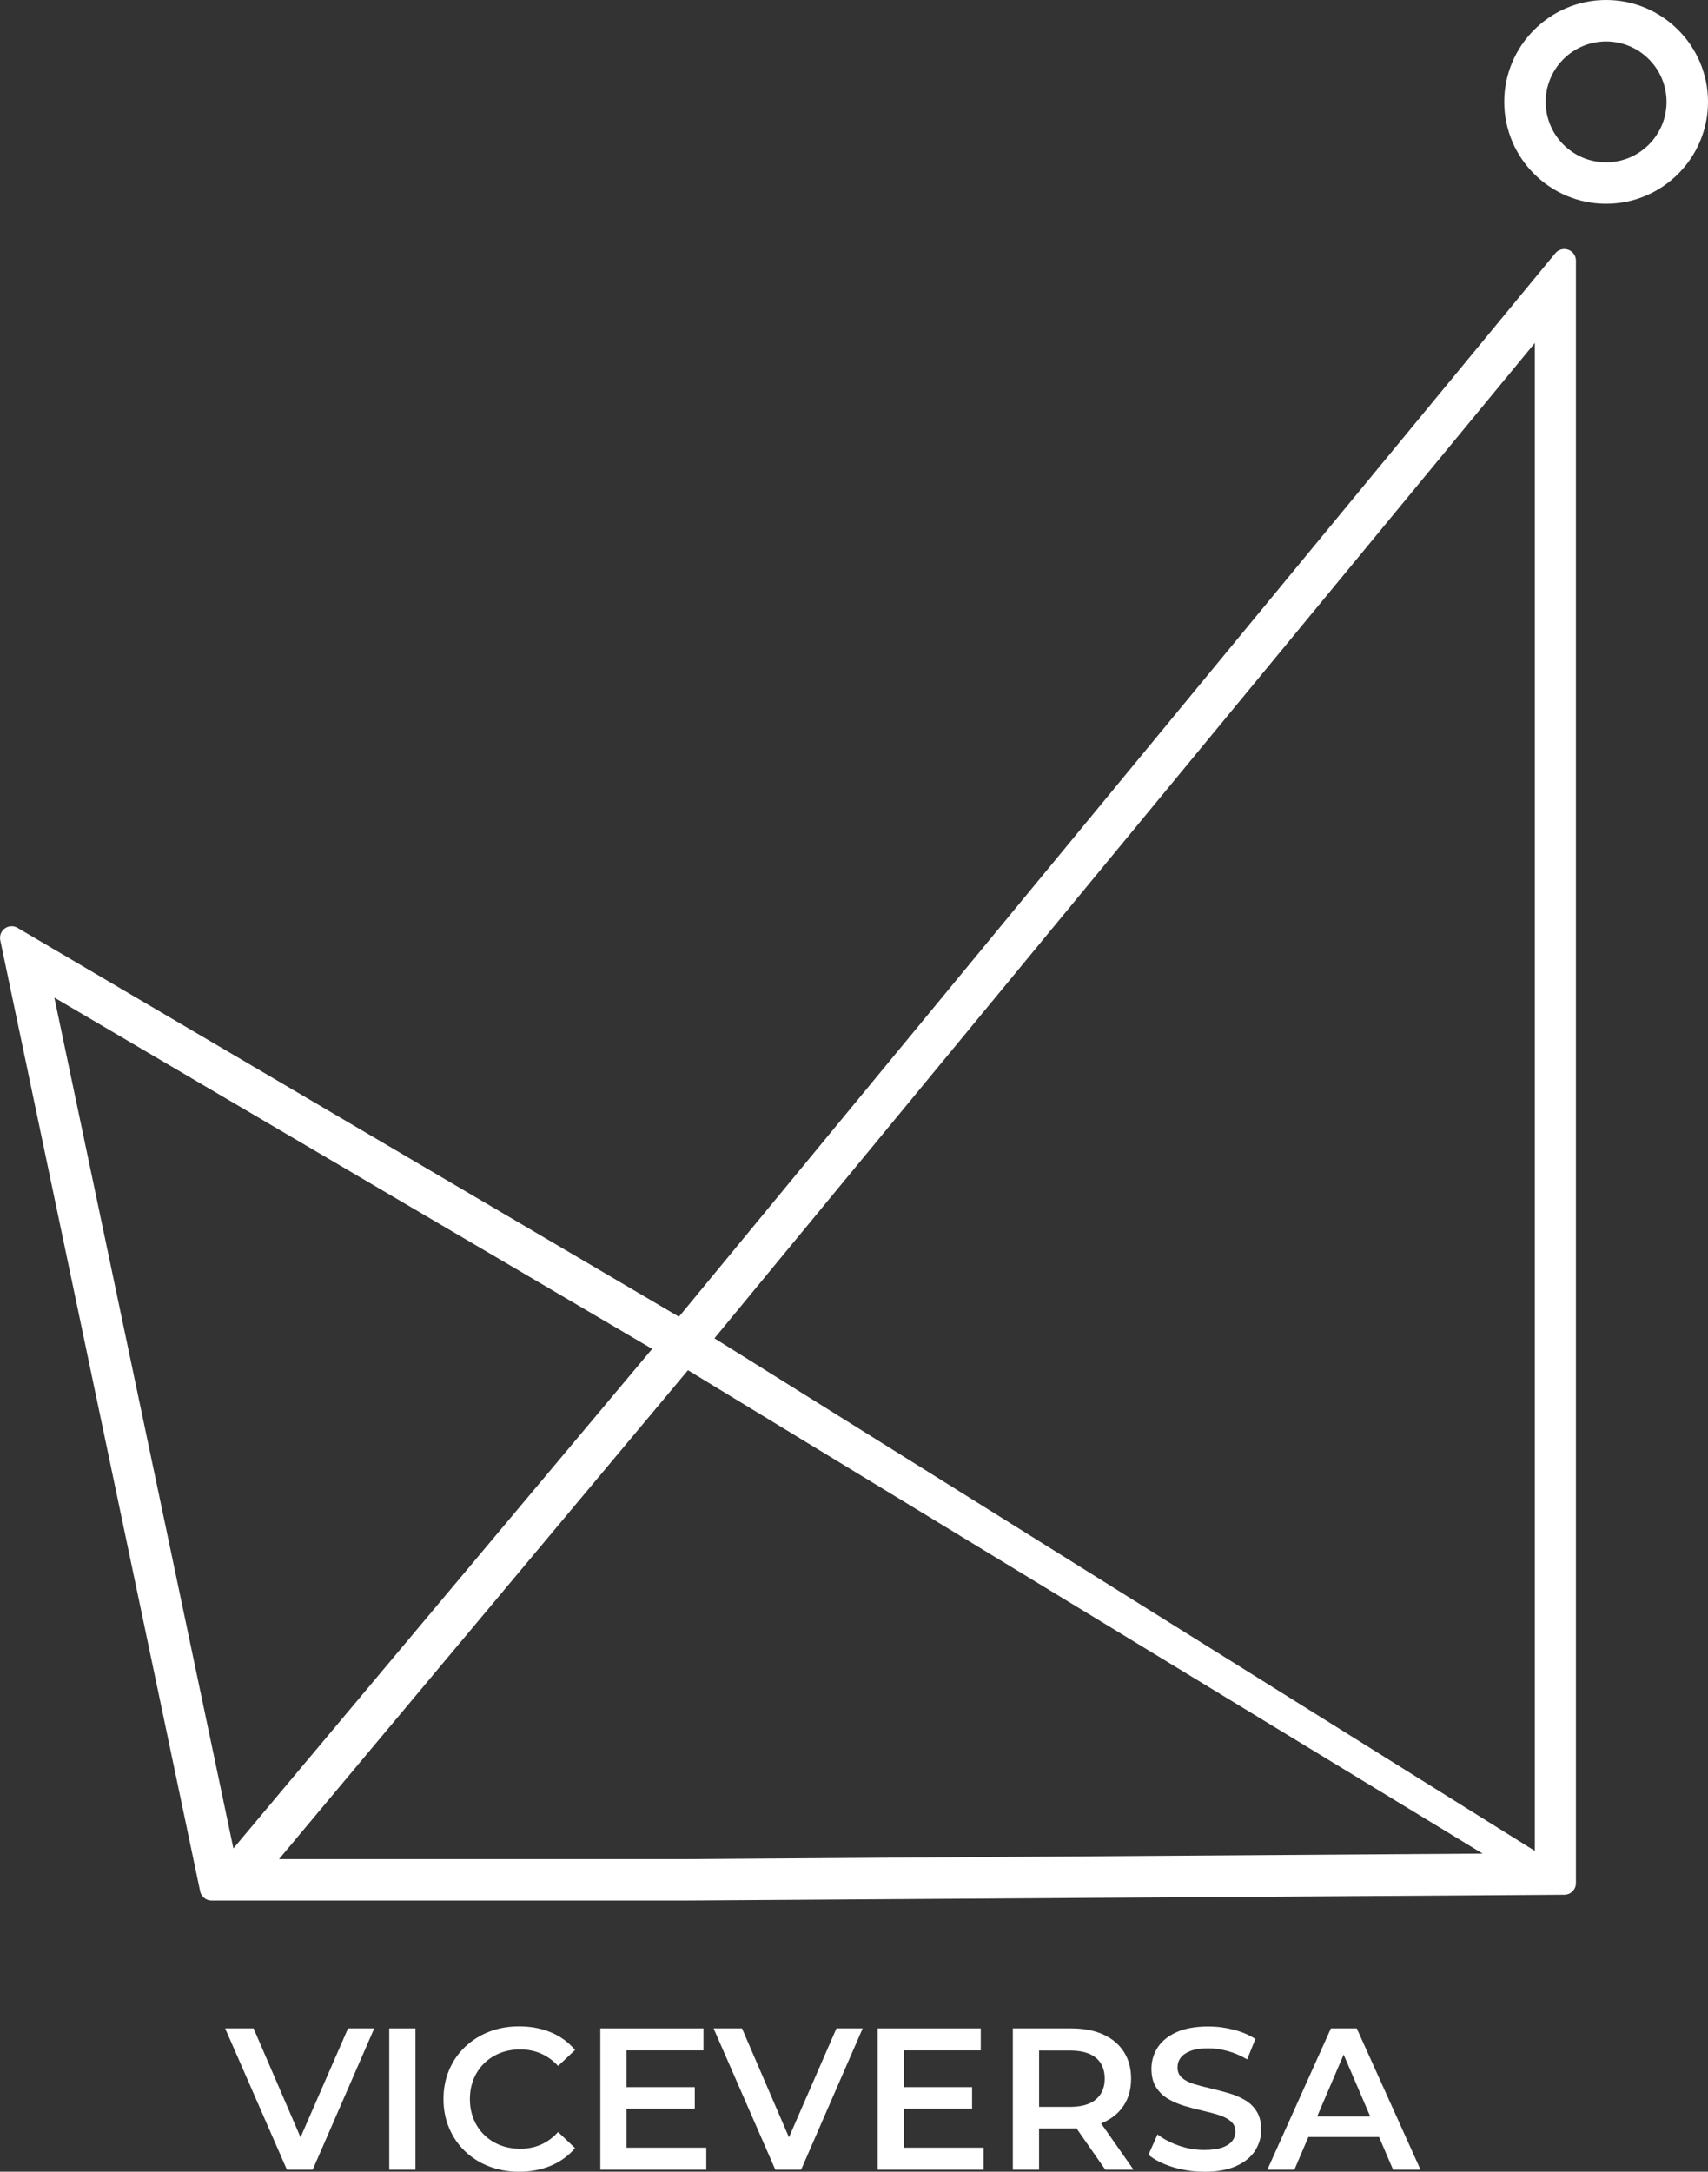
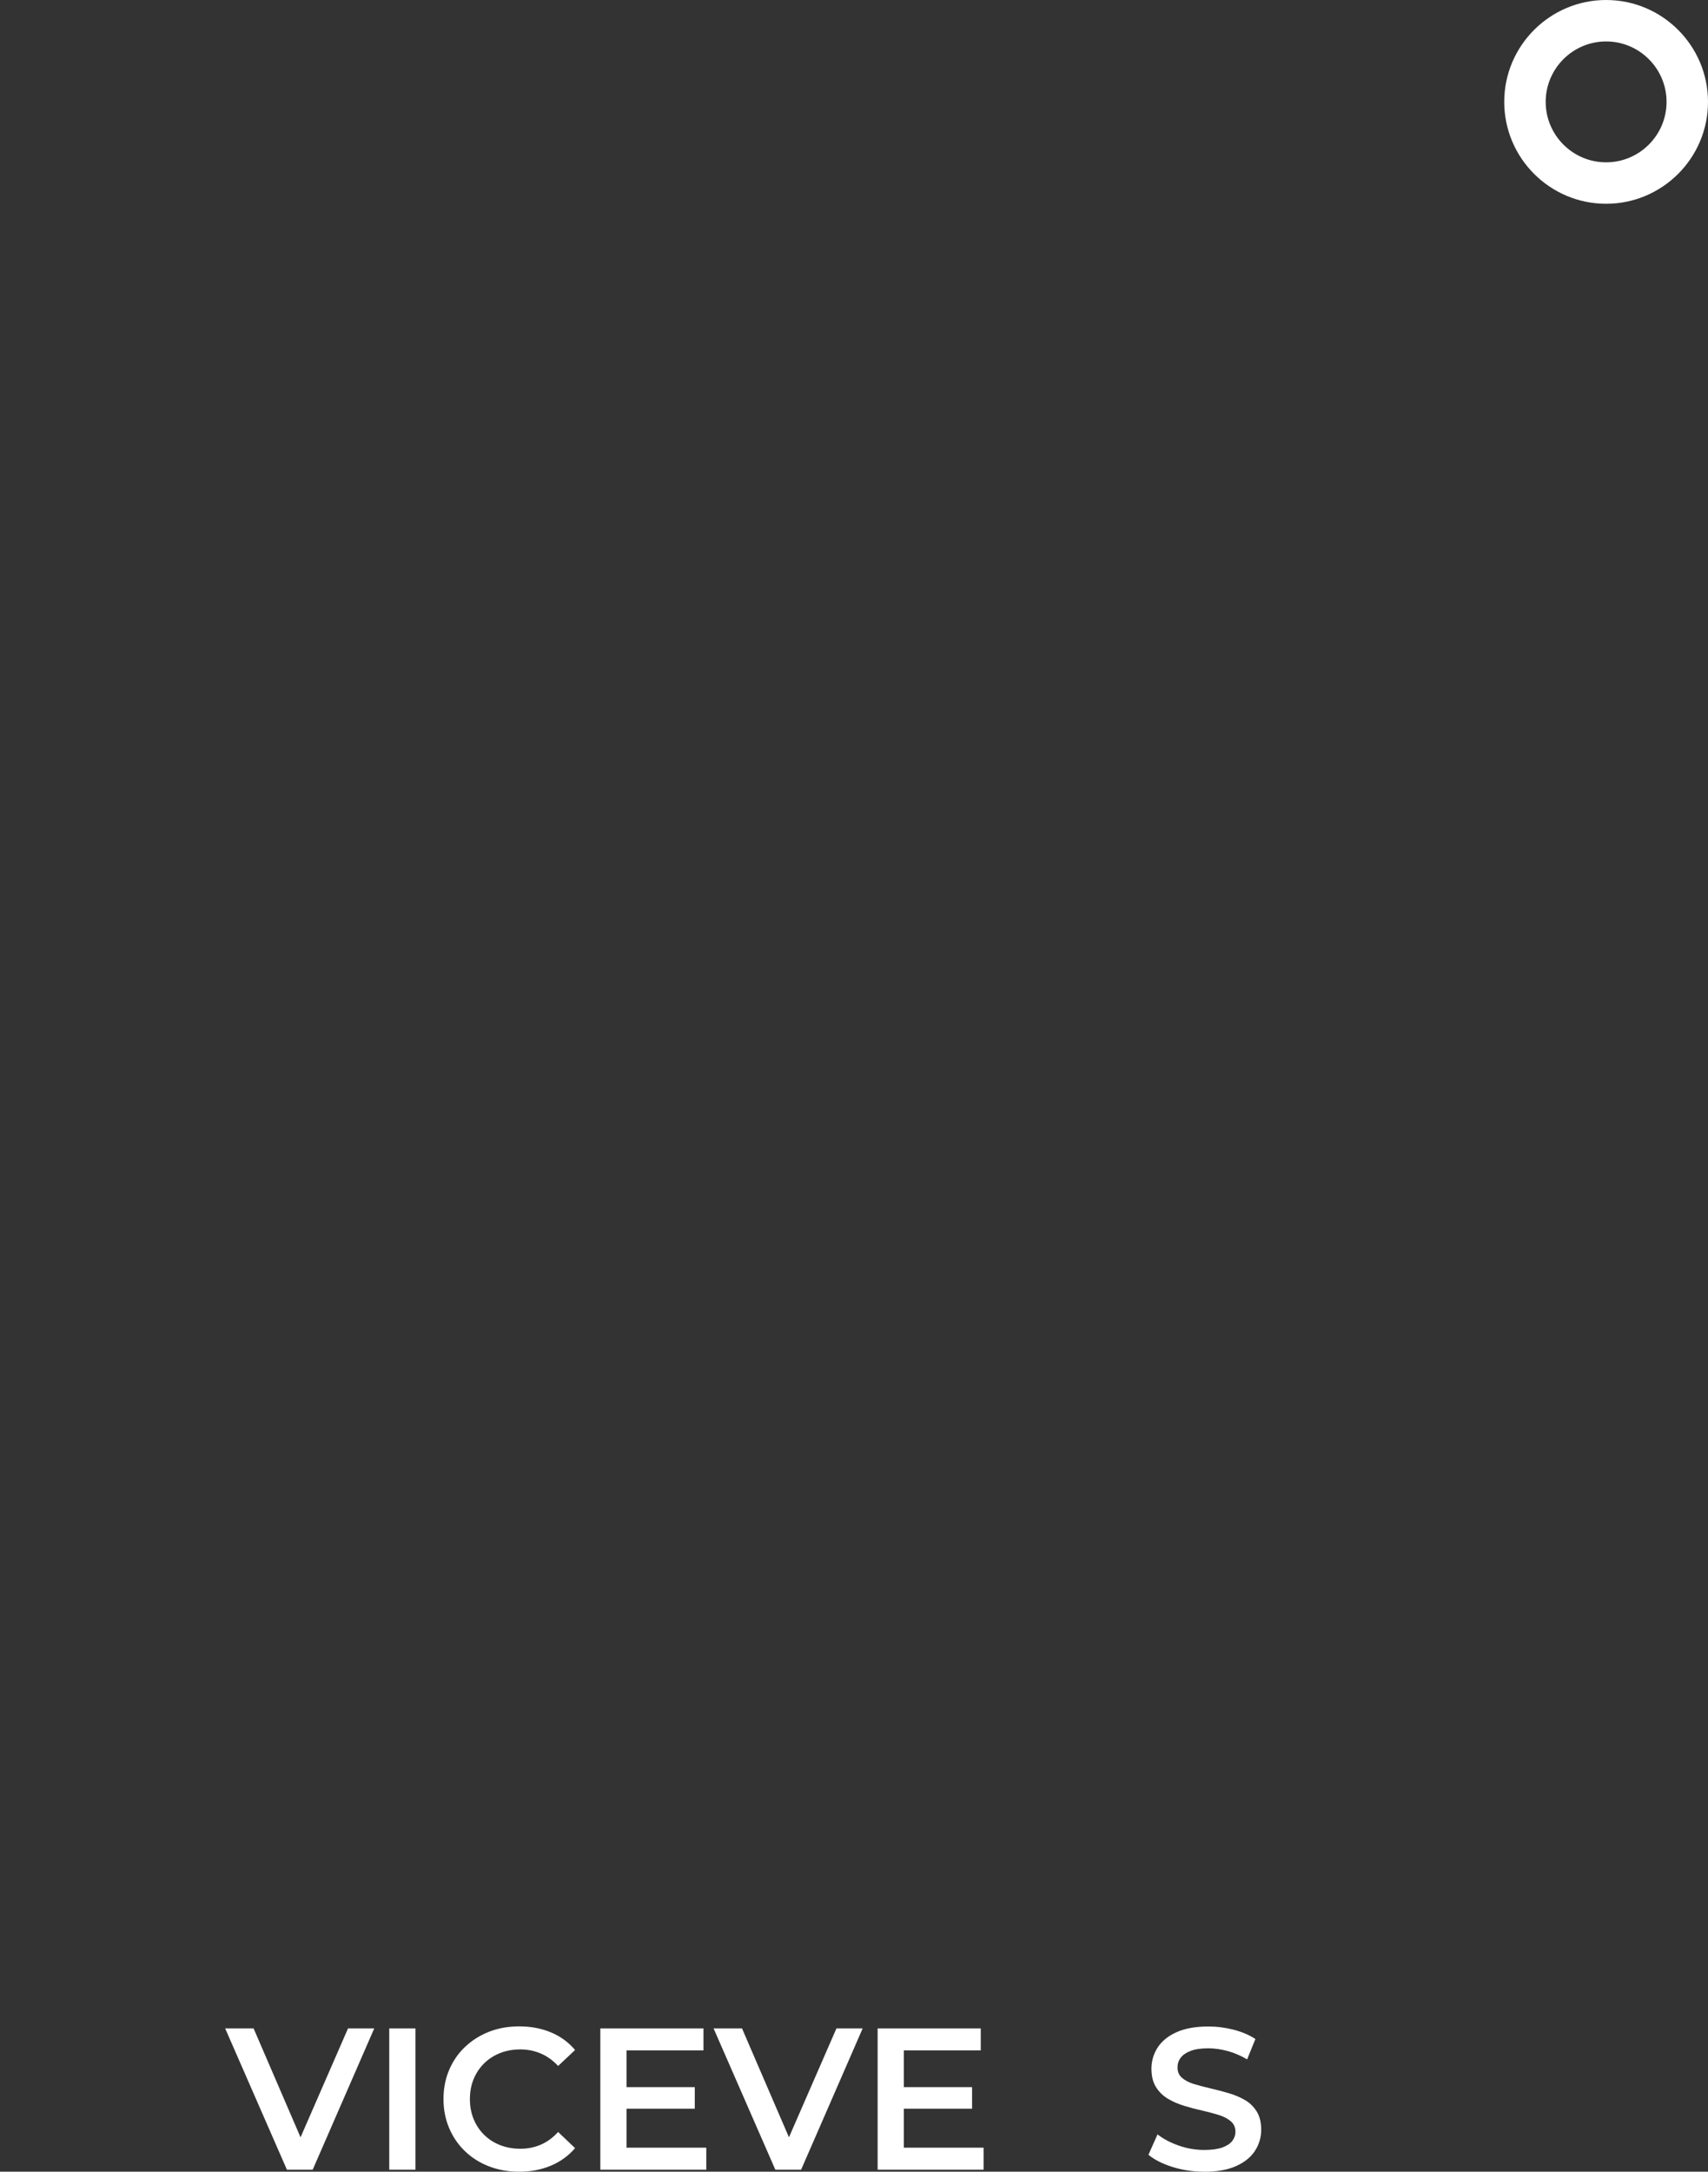
<svg xmlns="http://www.w3.org/2000/svg" id="Capa_2" data-name="Capa 2" viewBox="0 0 440.9 560.57">
  <rect x="0" y="0" width="440.9" height="560.57" fill="#333333" stroke="none" />
  <defs>
    <style>
      .cls-1 {
        fill: #fff;
        stroke-width: 0px;
      }
    </style>
  </defs>
  <g id="Capa_1-2" data-name="Capa 1">
    <g>
      <g>
-         <path class="cls-1" d="M414.6,0c-14.5,0-26.3,11.8-26.3,26.3s11.8,26.3,26.3,26.3,26.3-11.8,26.3-26.3S429.1,0,414.6,0ZM414.6,41.9c-8.6,0-15.6-7-15.6-15.6s7-15.6,15.6-15.6,15.6,7,15.6,15.6-7,15.6-15.6,15.6Z" />
-         <path class="cls-1" d="M404.81,64.46c-1.19-.43-2.52-.06-3.33.92l-226.22,274.5L4.52,239.5c-1.02-.6-2.31-.54-3.27.15-.96.69-1.43,1.89-1.18,3.05l51.6,245.5c.29,1.39,1.52,2.38,2.94,2.38h121.55s227.67-1.5,227.67-1.5c1.65-.01,2.98-1.35,2.98-3V67.28c0-1.27-.79-2.4-1.99-2.82ZM396.2,88.54v389.22l-211.78-132.31L396.2,88.54ZM60.25,477.12L14.03,257.51l154.32,90.67-108.1,128.94ZM177.59,353.69l205.13,124.77-206.62,1.43h-104.08l105.57-126.2Z" />
+         <path class="cls-1" d="M414.6,0c-14.5,0-26.3,11.8-26.3,26.3s11.8,26.3,26.3,26.3,26.3-11.8,26.3-26.3S429.1,0,414.6,0ZM414.6,41.9c-8.6,0-15.6-7-15.6-15.6s7-15.6,15.6-15.6,15.6,7,15.6,15.6-7,15.6-15.6,15.6" />
      </g>
      <g>
        <path class="cls-1" d="M74.06,560.05l-15.94-36.47h7.34l14.22,32.98h-4.22l14.38-32.98h6.77l-15.89,36.47h-6.67Z" />
        <path class="cls-1" d="M100.48,560.05v-36.47h6.77v36.47h-6.77Z" />
        <path class="cls-1" d="M133.97,560.57c-2.78,0-5.36-.46-7.74-1.38-2.38-.92-4.45-2.22-6.2-3.91-1.75-1.68-3.12-3.67-4.09-5.97-.97-2.29-1.46-4.79-1.46-7.5s.49-5.21,1.46-7.5c.97-2.29,2.34-4.28,4.12-5.96,1.77-1.68,3.84-2.99,6.2-3.91,2.36-.92,4.95-1.38,7.76-1.38,2.99,0,5.71.51,8.18,1.54,2.47,1.03,4.55,2.54,6.25,4.56l-4.38,4.12c-1.32-1.42-2.8-2.49-4.43-3.2-1.63-.71-3.4-1.07-5.31-1.07s-3.66.31-5.24.94c-1.58.62-2.95,1.51-4.12,2.66-1.16,1.15-2.07,2.5-2.71,4.06s-.96,3.28-.96,5.16.32,3.59.96,5.16c.64,1.56,1.55,2.92,2.71,4.06,1.16,1.15,2.53,2.03,4.12,2.66,1.58.62,3.33.94,5.24.94s3.68-.36,5.31-1.07c1.63-.71,3.11-1.8,4.43-3.26l4.38,4.17c-1.7,1.98-3.79,3.49-6.25,4.53-2.47,1.04-5.21,1.56-8.23,1.56Z" />
        <path class="cls-1" d="M161.74,554.37h20.58v5.68h-27.35v-36.47h26.62v5.68h-19.85v25.11ZM161.22,538.74h18.13v5.57h-18.13v-5.57Z" />
        <path class="cls-1" d="M200.14,560.05l-15.94-36.47h7.34l14.22,32.98h-4.22l14.38-32.98h6.77l-15.89,36.47h-6.67Z" />
        <path class="cls-1" d="M233.32,554.37h20.58v5.68h-27.35v-36.47h26.62v5.68h-19.85v25.11ZM232.8,538.74h18.13v5.57h-18.13v-5.57Z" />
-         <path class="cls-1" d="M261.45,560.05v-36.47h15c3.23,0,6,.52,8.31,1.56,2.31,1.04,4.09,2.54,5.34,4.48,1.25,1.95,1.88,4.25,1.88,6.93s-.62,4.98-1.88,6.9c-1.25,1.93-3.03,3.4-5.34,4.43-2.31,1.03-5.08,1.54-8.31,1.54h-11.25l3.02-3.07v13.7h-6.77ZM268.23,547.07l-3.02-3.23h10.94c2.99,0,5.24-.64,6.75-1.93,1.51-1.28,2.27-3.07,2.27-5.37s-.76-4.12-2.27-5.37c-1.51-1.25-3.76-1.88-6.75-1.88h-10.94l3.02-3.33v21.1ZM285.32,560.05l-9.22-13.23h7.24l9.27,13.23h-7.29Z" />
        <path class="cls-1" d="M310.84,560.57c-2.85,0-5.57-.41-8.18-1.22-2.6-.82-4.67-1.87-6.2-3.15l2.34-5.26c1.46,1.15,3.26,2.1,5.42,2.87,2.15.76,4.36,1.15,6.62,1.15,1.91,0,3.46-.21,4.64-.62,1.18-.42,2.05-.98,2.6-1.69s.83-1.52.83-2.42c0-1.11-.4-2.01-1.2-2.68-.8-.68-1.83-1.22-3.1-1.62-1.27-.4-2.67-.77-4.22-1.12-1.55-.35-3.09-.75-4.64-1.22-1.55-.47-2.95-1.08-4.22-1.82-1.27-.75-2.3-1.75-3.1-3s-1.2-2.85-1.2-4.79.53-3.79,1.59-5.44c1.06-1.65,2.67-2.97,4.85-3.96,2.17-.99,4.92-1.49,8.26-1.49,2.19,0,4.36.28,6.51.83,2.15.56,4.03,1.35,5.63,2.4l-2.14,5.26c-1.63-.97-3.32-1.69-5.05-2.16s-3.4-.7-5-.7c-1.88,0-3.4.23-4.56.68-1.16.45-2.01,1.04-2.55,1.77-.54.73-.81,1.56-.81,2.5,0,1.11.39,2.01,1.17,2.68.78.68,1.81,1.21,3.07,1.59,1.27.38,2.68.76,4.25,1.12,1.56.37,3.12.77,4.66,1.22,1.54.45,2.95,1.04,4.22,1.77,1.27.73,2.29,1.72,3.07,2.97.78,1.25,1.17,2.83,1.17,4.74s-.53,3.74-1.59,5.39-2.68,2.97-4.87,3.96c-2.19.99-4.95,1.48-8.28,1.48Z" />
-         <path class="cls-1" d="M327.15,560.05l16.41-36.47h6.67l16.46,36.47h-7.08l-14.12-32.87h2.71l-14.07,32.87h-6.98ZM334.7,551.61l1.82-5.31h19.69l1.82,5.31h-23.34Z" />
      </g>
    </g>
  </g>
</svg>